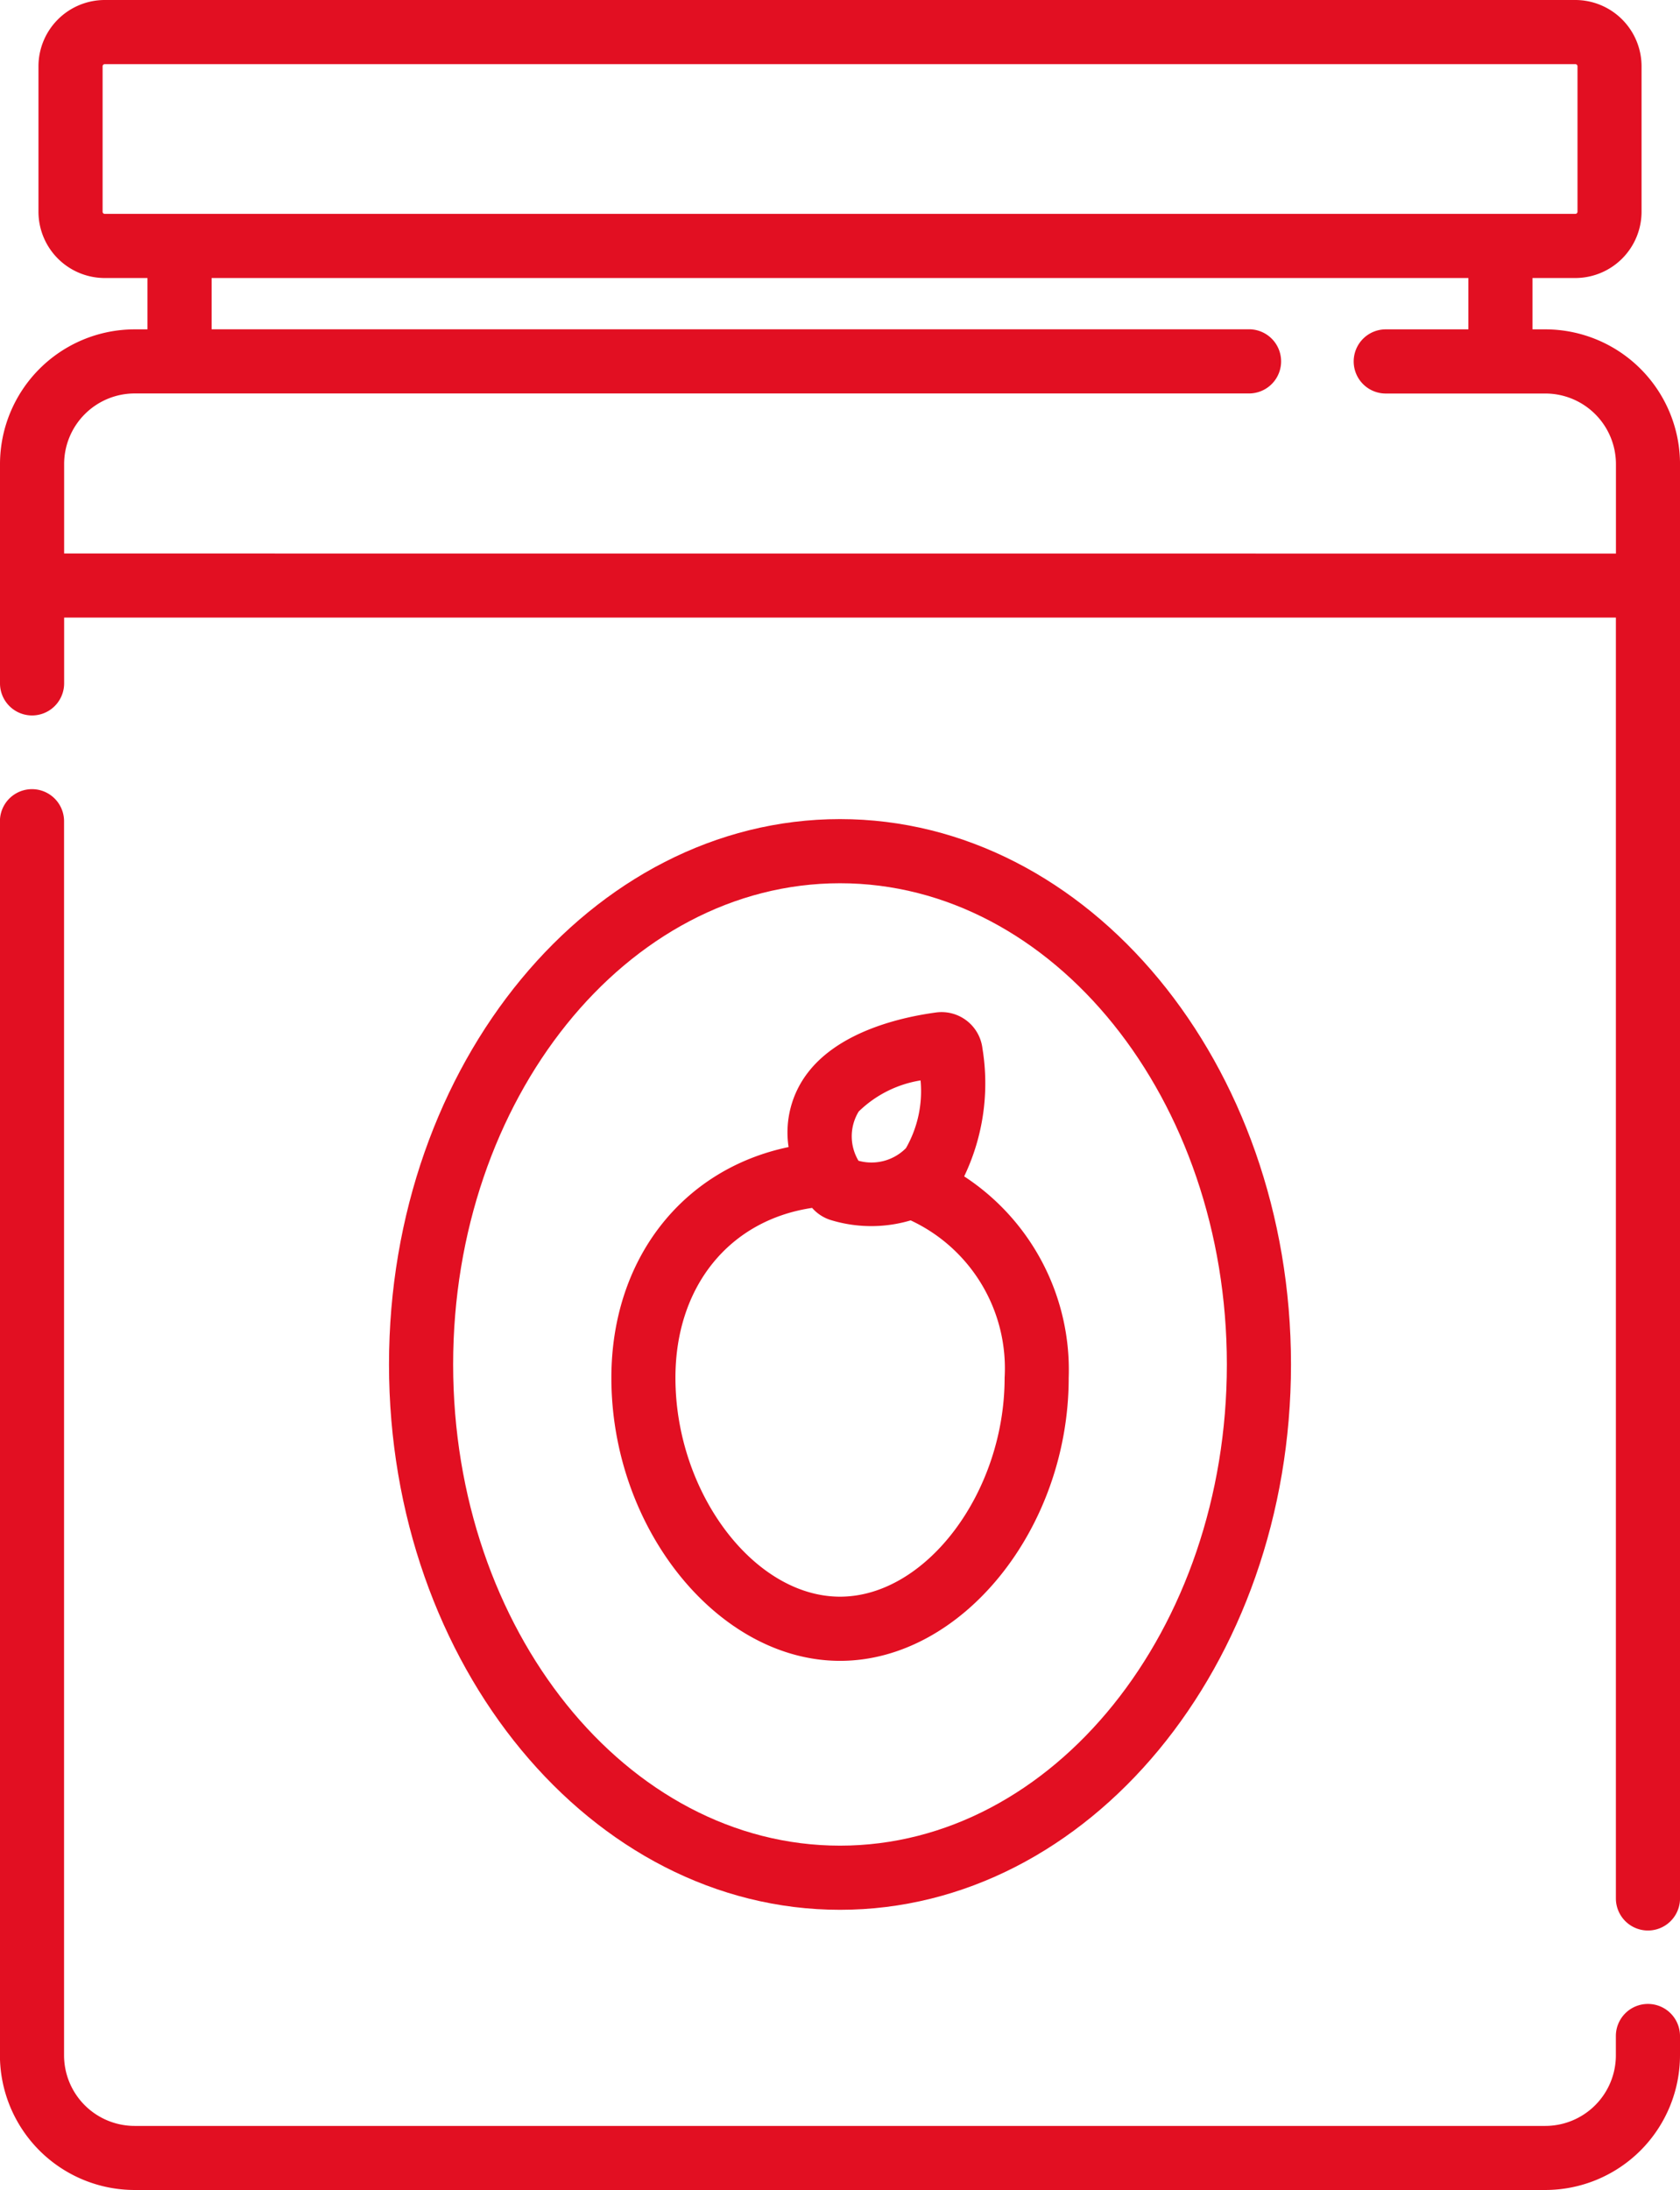
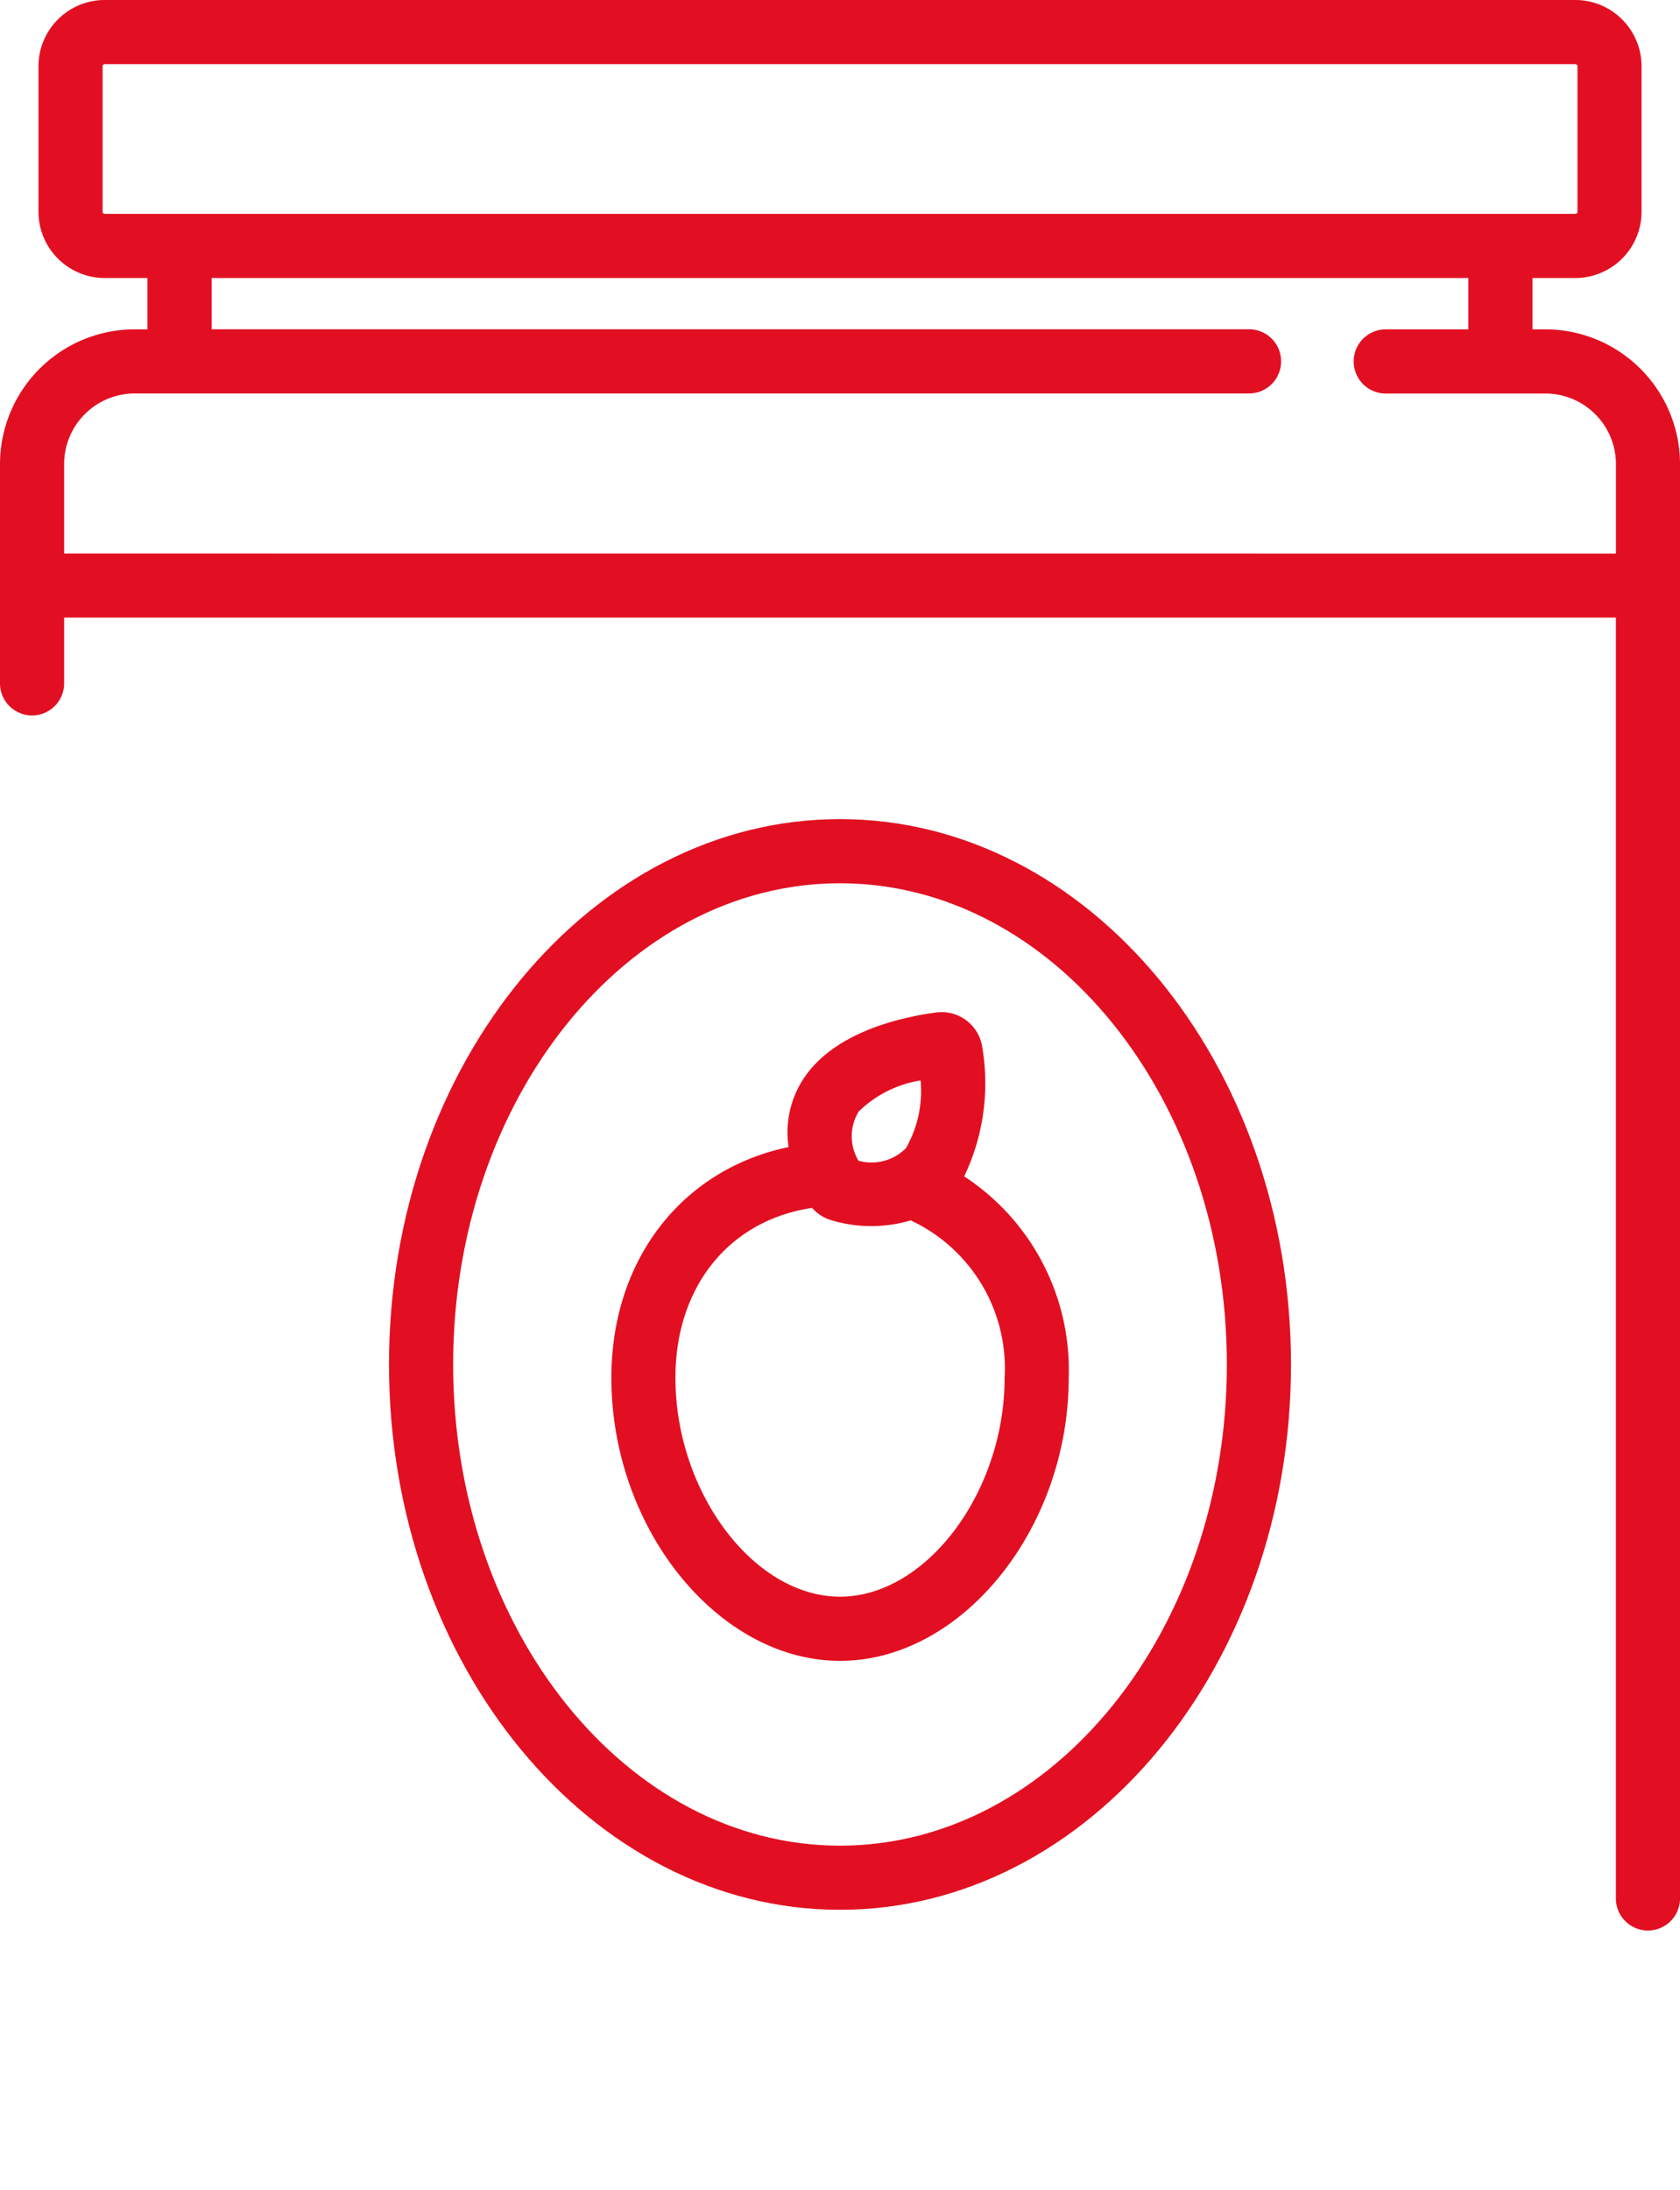
<svg xmlns="http://www.w3.org/2000/svg" width="69" height="89.893" viewBox="0 0 69 89.893">
  <defs>
    <style>.a{fill:#e20f22;}</style>
  </defs>
  <g transform="translate(-59)">
    <path class="a" d="M187.046,213.885c0-12.344-8.31-22.385-18.523-22.385S150,201.542,150,213.885s8.309,22.385,18.523,22.385S187.046,226.229,187.046,213.885Zm-34.412,0c0-10.891,7.128-19.752,15.889-19.752s15.889,8.861,15.889,19.752-7.128,19.752-15.889,19.752S152.634,224.776,152.634,213.885Z" transform="translate(-75.023 -157.878)" />
-     <path class="a" d="M126.683,234.363a1.317,1.317,0,0,0-1.317,1.317v.79a2.9,2.9,0,0,1-2.9,2.9H64.531a2.9,2.9,0,0,1-2.9-2.9V185.817a1.317,1.317,0,1,0-2.634,0v50.653A5.537,5.537,0,0,0,64.531,242h57.939A5.537,5.537,0,0,0,128,236.469v-.79A1.317,1.317,0,0,0,126.683,234.363Z" transform="translate(0 -152.107)" />
    <path class="a" d="M122.469,13.519h-.527V11.412H123.7a2.724,2.724,0,0,0,2.721-2.721V2.721A2.724,2.724,0,0,0,123.7,0H63.3A2.724,2.724,0,0,0,60.58,2.721V8.691A2.724,2.724,0,0,0,63.3,11.412h1.756v2.107h-.527A5.537,5.537,0,0,0,59,19.05v9a1.317,1.317,0,1,0,2.634,0v-2.7h63.733V77.925a1.317,1.317,0,1,0,2.634,0V19.05A5.537,5.537,0,0,0,122.469,13.519ZM63.214,8.691V2.721a.088.088,0,0,1,.088-.088h60.4a.088.088,0,0,1,.088.088V8.691a.088.088,0,0,1-.088.088H63.3A.088.088,0,0,1,63.214,8.691Zm-1.58,14.028V19.05a2.9,2.9,0,0,1,2.9-2.9H110.3a1.317,1.317,0,1,0,0-2.634H67.691V11.412h51.618v2.107h-3.394a1.317,1.317,0,0,0,0,2.634h6.554a2.9,2.9,0,0,1,2.9,2.9v3.669Z" />
    <path class="a" d="M220.786,251.631a9.488,9.488,0,0,0-4.293-8.269,8.842,8.842,0,0,0,.75-5.255,1.69,1.69,0,0,0-1.9-1.473c-1.4.188-3.947.757-5.262,2.459a4.019,4.019,0,0,0-.8,3.066c-4.357.909-7.278,4.6-7.278,9.472,0,6.189,4.389,11.617,9.393,11.617S220.786,257.82,220.786,251.631ZM212.161,240.7a4.712,4.712,0,0,1,2.541-1.277,4.711,4.711,0,0,1-.6,2.78,1.992,1.992,0,0,1-1.95.517A1.954,1.954,0,0,1,212.161,240.7Zm-7.527,10.927c0-3.756,2.225-6.468,5.614-6.971a1.677,1.677,0,0,0,.811.512,5.684,5.684,0,0,0,3.236,0,6.7,6.7,0,0,1,3.859,6.462c0,4.7-3.222,8.984-6.76,8.984S204.634,256.333,204.634,251.631Z" transform="translate(-117.893 -195.075)" />
  </g>
</svg>